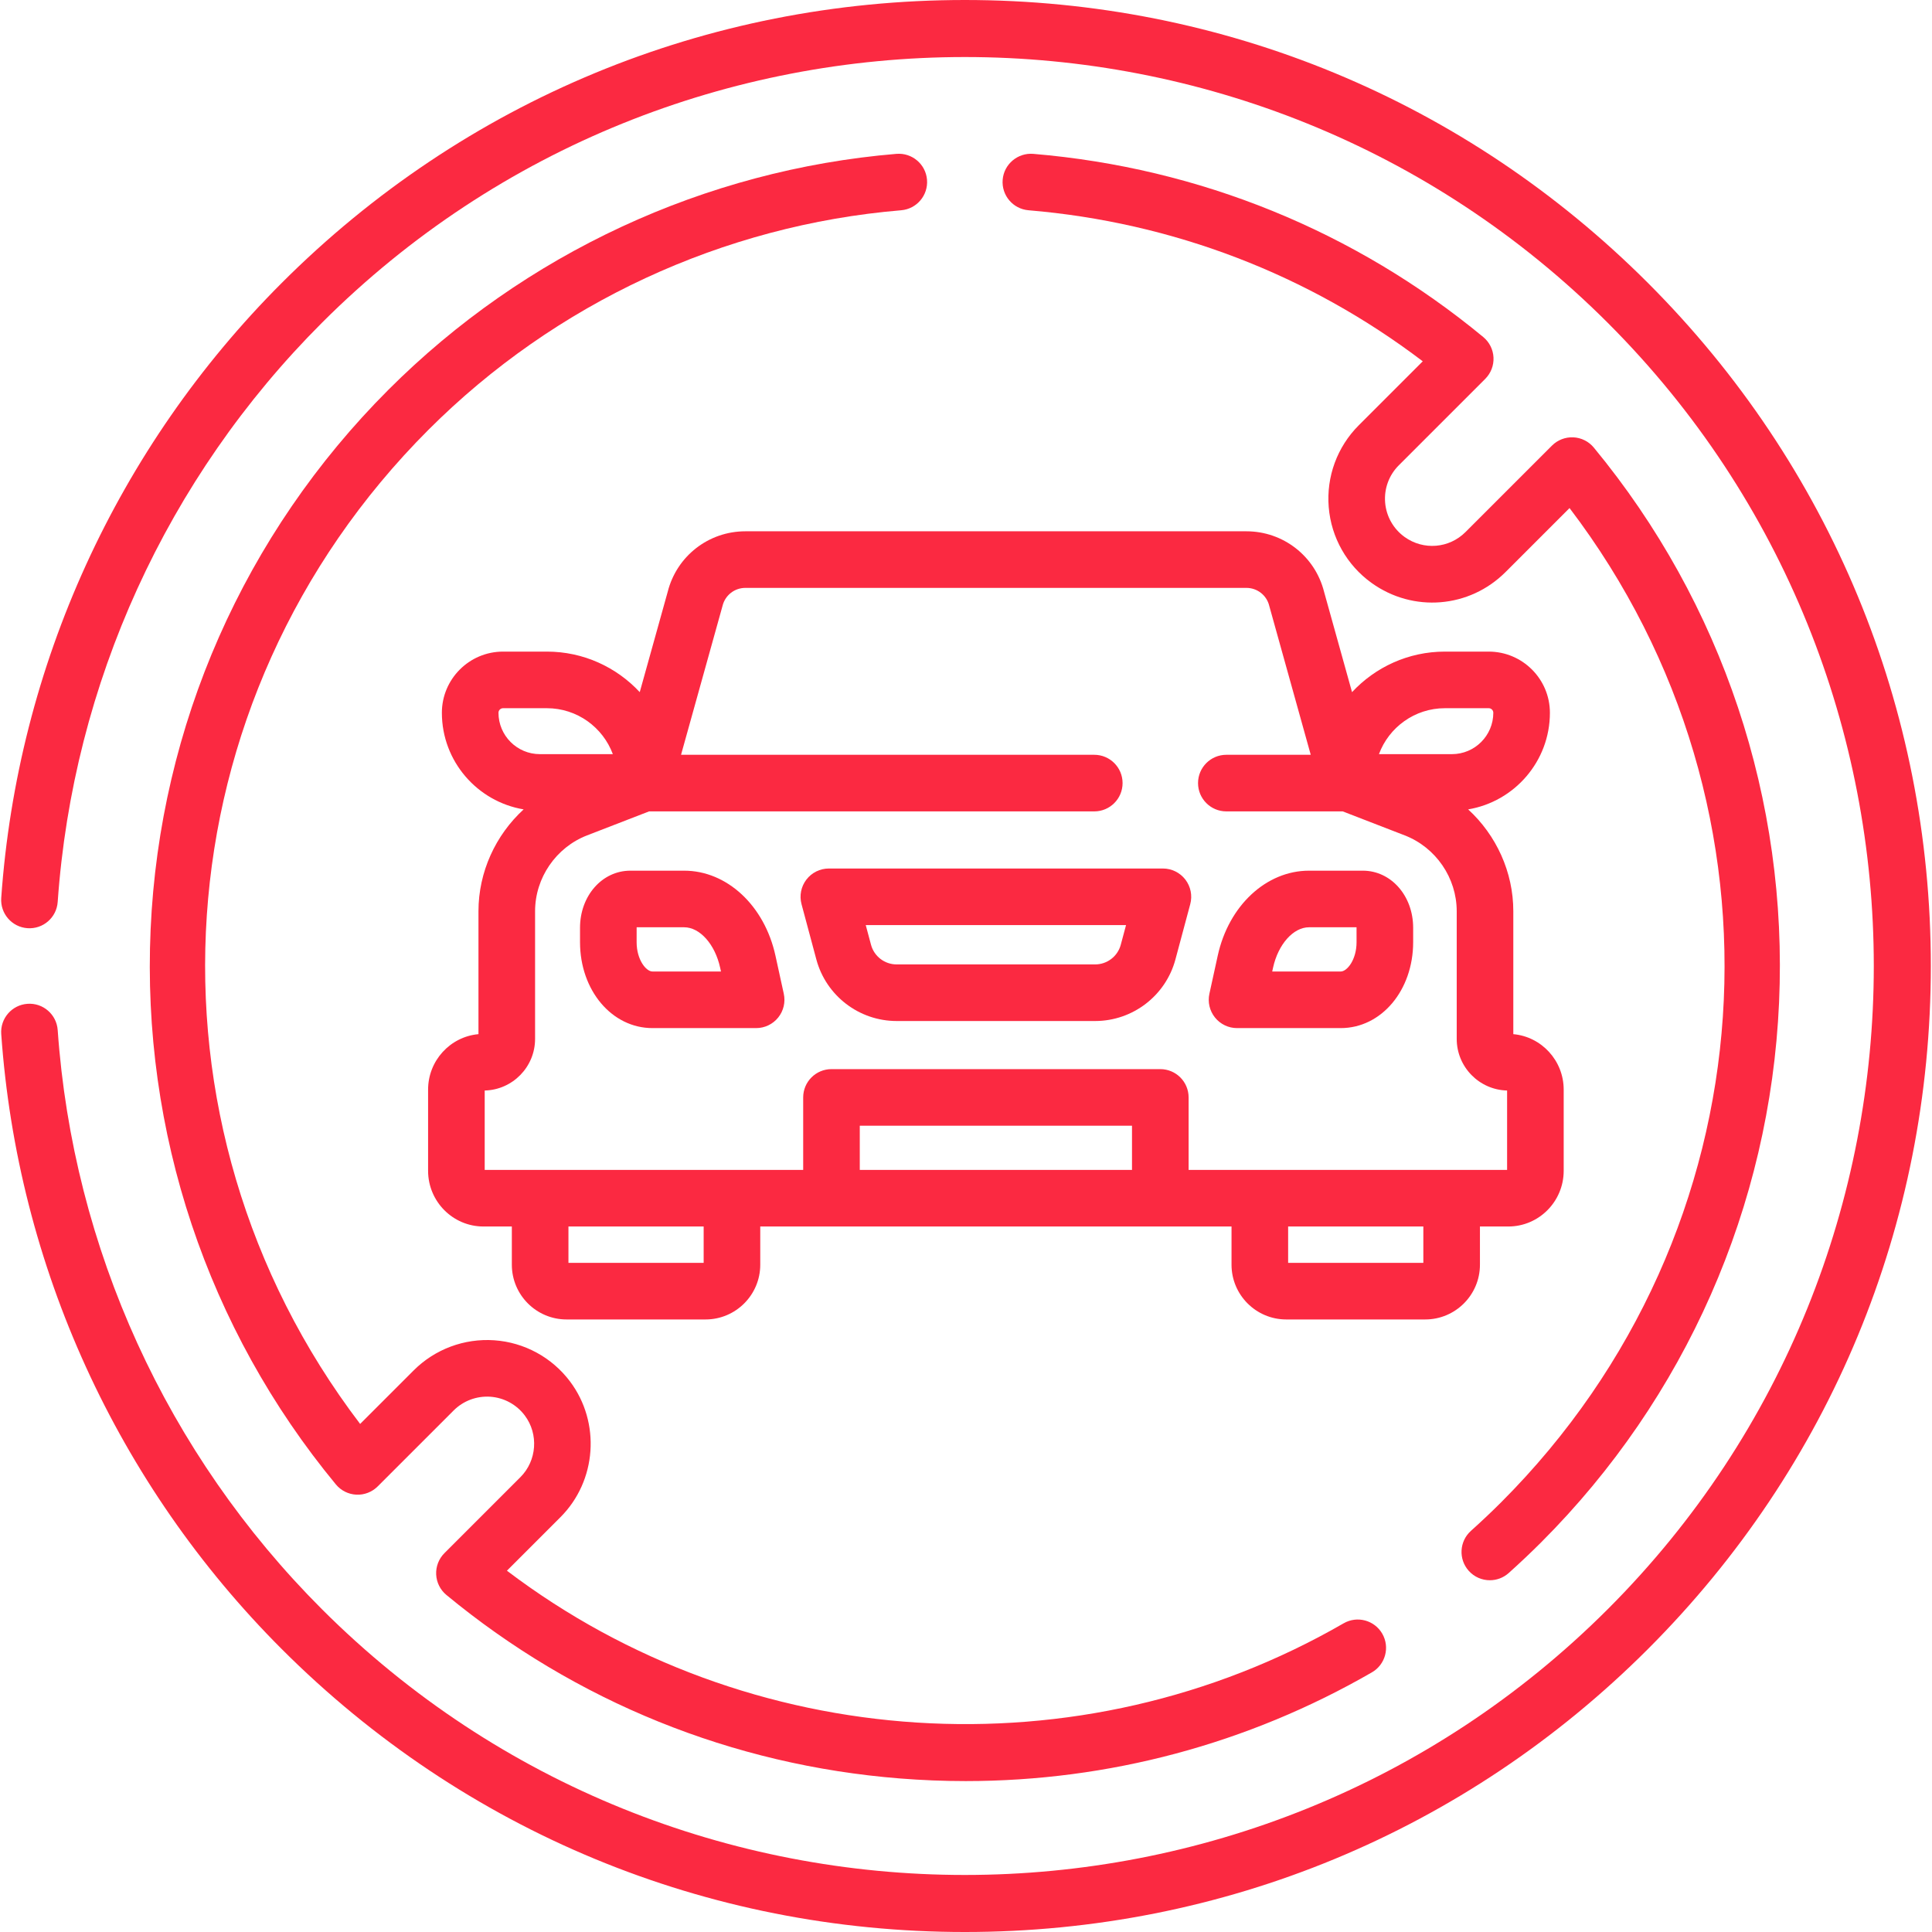
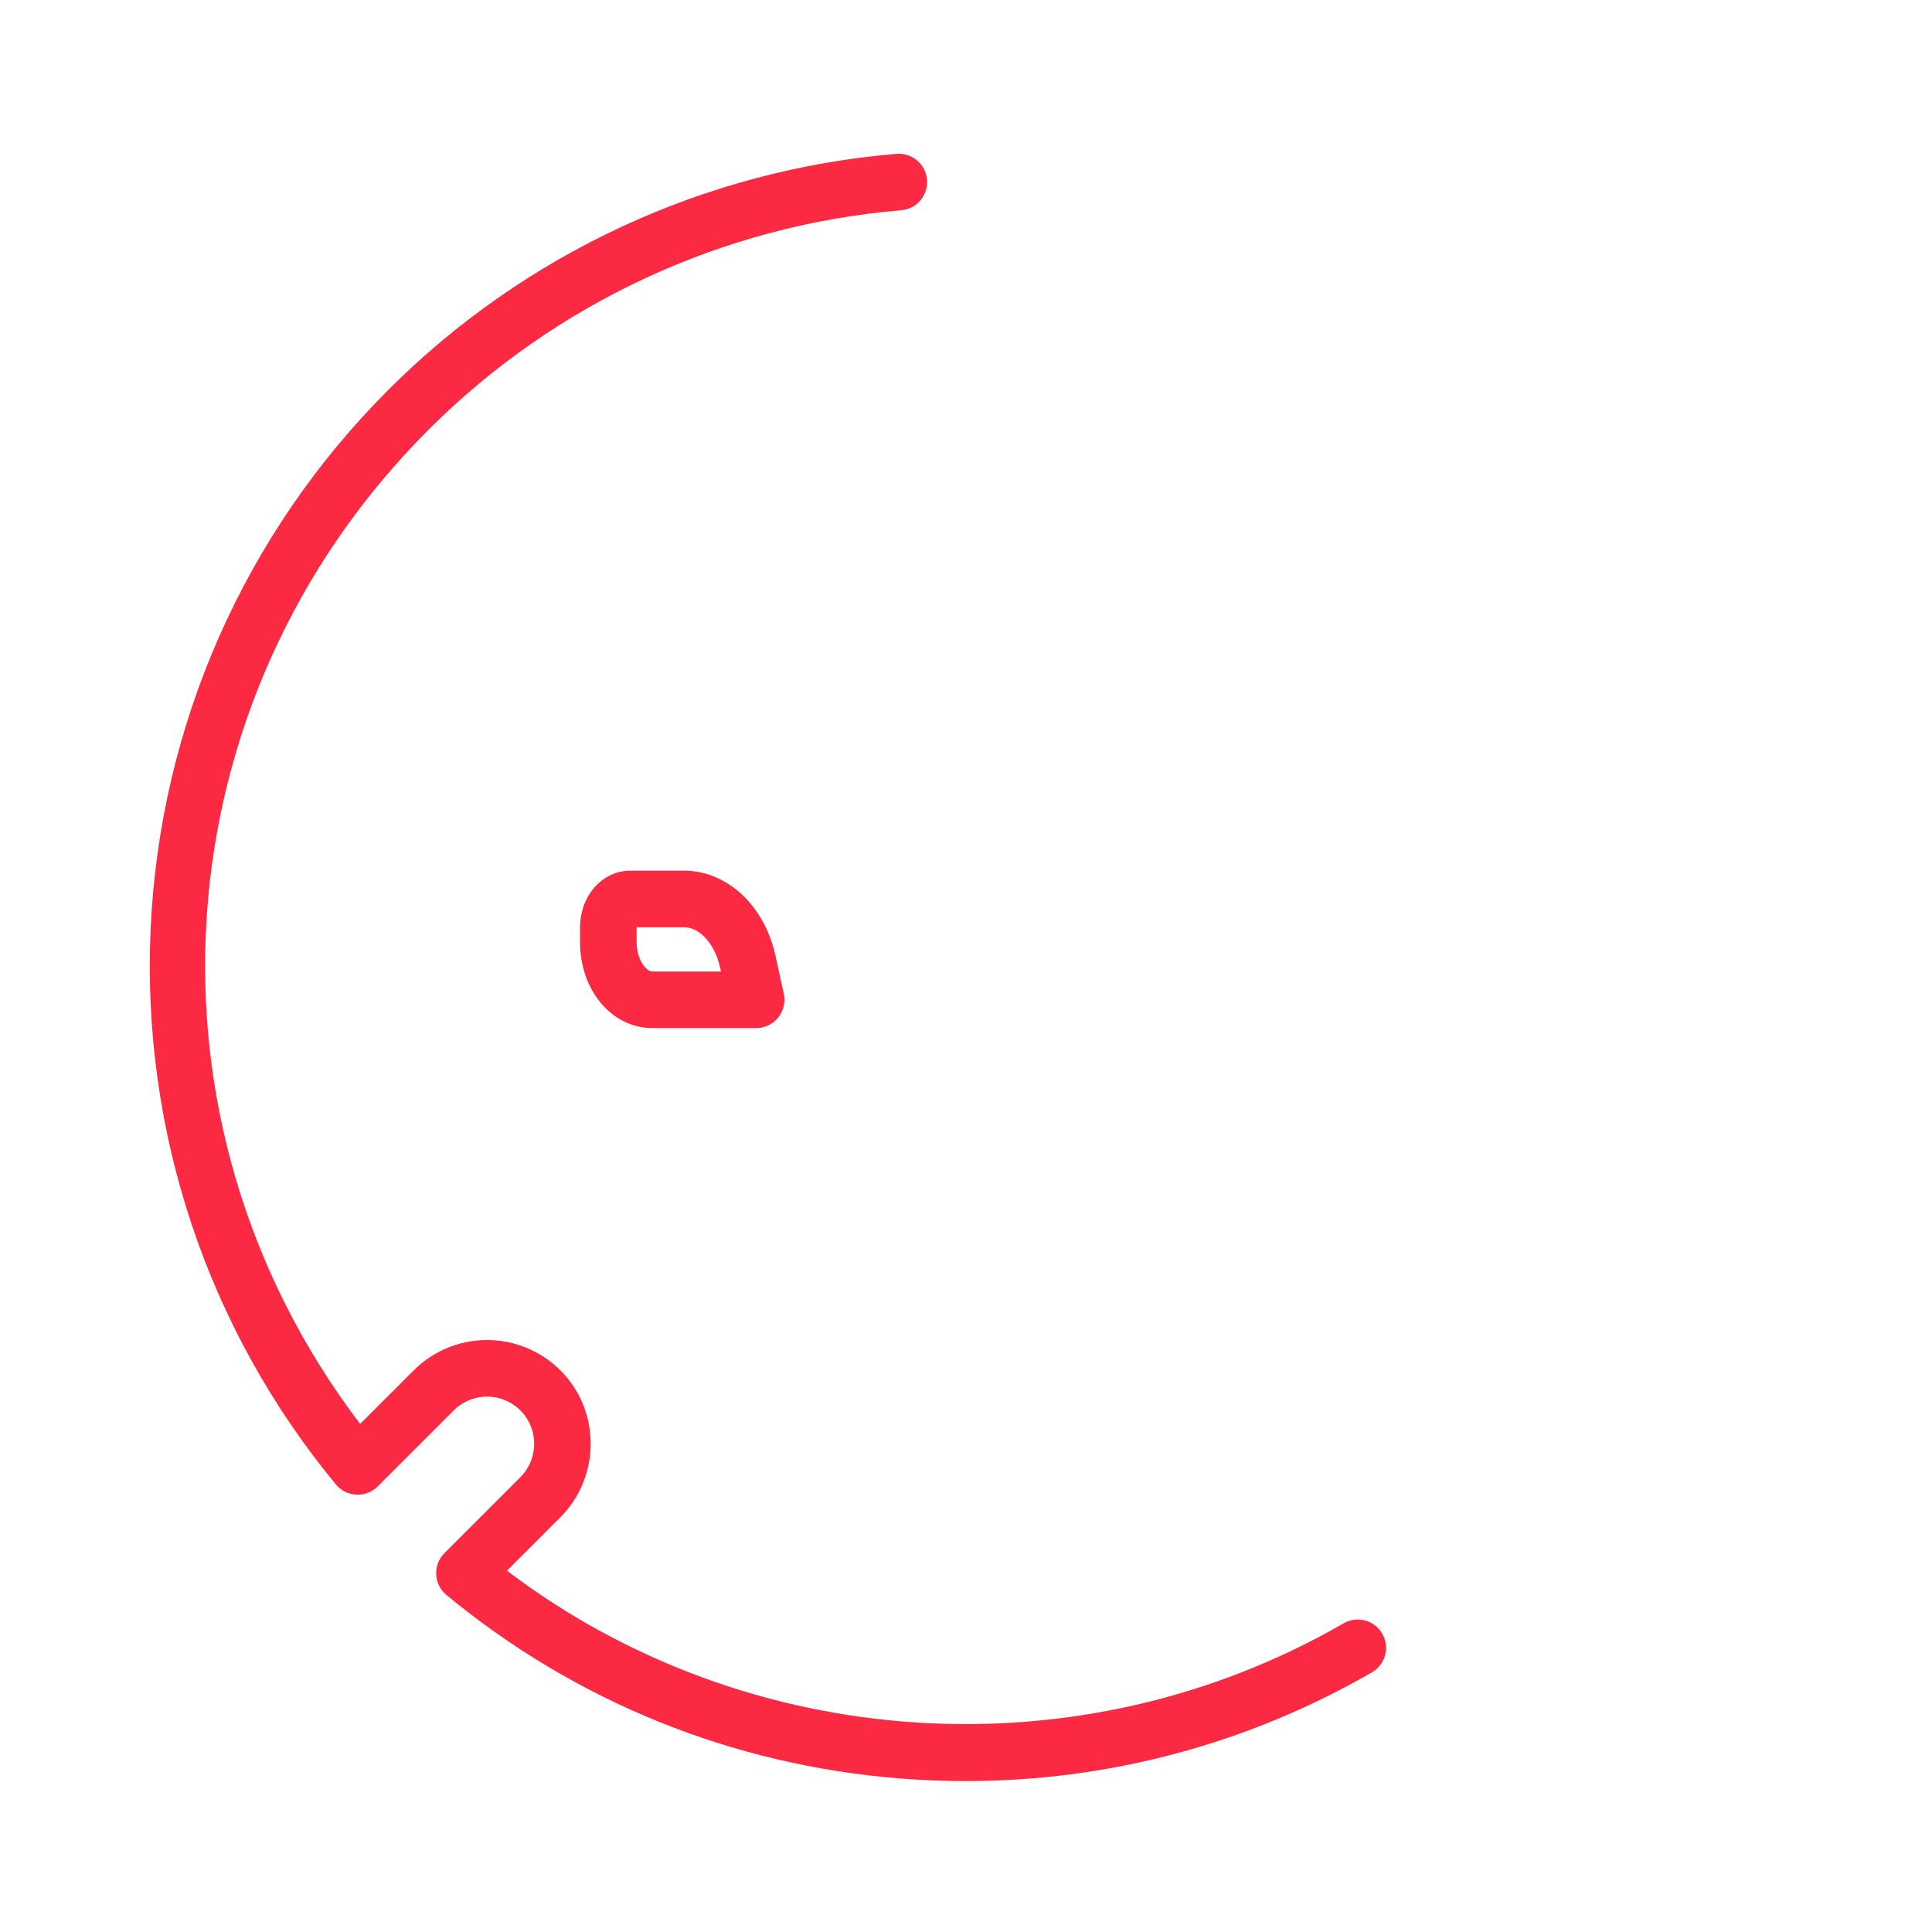
<svg xmlns="http://www.w3.org/2000/svg" id="Capa_1" viewBox="0 0 512 512">
  <g>
-     <path d="m213.706 233.099c-1.42 1.85-1.897 4.255-1.294 6.507l3.928 14.652c2.574 9.61 11.322 16.322 21.272 16.322h52.618c9.949 0 18.697-6.712 21.273-16.322l3.927-14.652c.604-2.252.126-4.657-1.294-6.507-1.419-1.85-3.618-2.935-5.95-2.935h-88.53c-2.332 0-4.531 1.085-5.95 2.935zm84.706 12.065-1.396 5.21c-.821 3.065-3.612 5.206-6.785 5.206h-52.618c-3.173 0-5.963-2.141-6.784-5.206l-1.396-5.21z" fill="#000000" style="fill: rgb(251, 41, 65);" />
-     <path d="m327.83 272.457h27.479c10.762 0 19.192-10.001 19.192-22.768v-3.816c0-8.486-5.862-15.135-13.347-15.135h-14.248c-11.344 0-21.291 9.255-24.19 22.507l-2.212 10.108c-.486 2.219.06 4.537 1.483 6.306 1.424 1.77 3.573 2.798 5.843 2.798zm9.539-16.005c1.357-6.208 5.369-10.714 9.537-10.714h12.591c.011.267.001 2.62.004 3.951 0 4.67-2.523 7.768-4.192 7.768h-18.16z" fill="#000000" style="fill: rgb(251, 41, 65);" />
    <path d="m205.499 253.245c-2.9-13.252-12.848-22.507-24.191-22.507h-14.249c-7.484 0-13.347 6.648-13.347 15.135v3.816c0 12.767 8.431 22.768 19.193 22.768h27.479c2.271 0 4.419-1.028 5.843-2.798 1.424-1.769 1.97-4.087 1.483-6.306zm-32.594 4.212c-1.669 0-4.193-3.098-4.193-7.768.004-.11-.007-2.788.004-3.951h12.592c4.168 0 8.18 4.506 9.538 10.714l.22 1.005z" fill="#000000" style="fill: rgb(251, 41, 65);" />
-     <path d="m176.948 156.837-7.409 26.587c-6.145-6.602-14.902-10.742-24.611-10.742h-11.614c-8.939 0-16.212 7.272-16.212 16.212 0 12.853 9.389 23.547 21.667 25.601-7.44 6.818-11.97 16.592-11.97 26.991v32.576c-7.473.673-13.351 7.01-13.351 14.703v21.508c0 8.14 6.579 14.762 14.667 14.762h7.528v10.136c0 7.995 6.505 14.5 14.5 14.5h36.832c7.995 0 14.5-6.505 14.5-14.5v-10.136h124.892v10.136c0 7.995 6.505 14.5 14.5 14.5h36.832c7.995 0 14.5-6.505 14.5-14.5v-10.136h7.528c8.087 0 14.667-6.622 14.667-14.762v-21.508c0-7.693-5.878-14.03-13.351-14.703v-32.576c0-10.399-4.53-20.173-11.97-26.991 12.278-2.054 21.667-12.749 21.667-25.601 0-8.939-7.272-16.212-16.212-16.212h-11.614c-9.709 0-18.466 4.141-24.611 10.743l-7.409-26.586c-2.38-9.45-10.825-16.04-20.583-16.04h-132.781c-9.757-.001-18.202 6.587-20.582 16.038zm-44.846 32.057c0-.668.544-1.212 1.212-1.212h11.614c8.006 0 14.848 5.074 17.481 12.175h-19.345c-6.044-.001-10.962-4.919-10.962-10.963zm54.374 145.776h-35.832v-9.636h35.832zm113.516-24.636h-72.142v-11.704h72.142zm77.207 24.636h-35.832v-9.636h35.832zm5.716-146.988h11.614c.668 0 1.212.544 1.212 1.212 0 6.045-4.918 10.963-10.963 10.963h-19.344c2.633-7.101 9.476-12.175 17.481-12.175zm-46.557-27.143c.027.13 10.908 39.144 11.001 39.489h-22.367c-4.143 0-7.5 3.357-7.5 7.5s3.357 7.5 7.5 7.5h30.843l16.439 6.362c8.236 3.188 13.77 11.264 13.77 20.095v33.834c0 7.434 5.959 13.502 13.351 13.68v21.035h-84.402v-19.204c0-4.143-3.357-7.5-7.5-7.5h-87.142c-4.143 0-7.5 3.357-7.5 7.5v19.204h-84.402v-21.035c7.392-.178 13.351-6.246 13.351-13.68v-33.834c0-8.831 5.533-16.906 13.77-20.095l16.439-6.362h117.984c4.143 0 7.5-3.357 7.5-7.5s-3.357-7.5-7.5-7.5h-109.51c.071-.268 10.871-38.986 11.001-39.489.685-2.792 3.171-4.741 6.046-4.741h132.782c2.876 0 5.362 1.949 6.046 4.741z" fill="#000000" style="fill: rgb(251, 41, 65);" />
-     <path d="m393.605 100.402c1.493-1.493 2.288-3.548 2.188-5.658s-1.086-4.081-2.715-5.427c-33.973-28.066-75.212-44.853-119.26-48.543-4.106-.328-7.754 2.719-8.1 6.848-.346 4.128 2.72 7.754 6.848 8.1 38.224 3.202 74.173 17.002 104.48 40.026l-16.958 16.958c-5.717 5.718-8.62 13.618-7.965 21.677.655 8.058 4.796 15.386 11.361 20.104 10.998 7.905 25.929 6.689 35.5-2.885l16.961-16.96c60.791 79.89 53.594 191.764-18.128 263.483-2.491 2.492-5.187 5.041-8.01 7.575-3.082 2.768-3.337 7.509-.57 10.592 1.481 1.649 3.528 2.489 5.584 2.489 1.784 0 3.575-.633 5.008-1.919 3.021-2.714 5.914-5.449 8.596-8.13 38.239-38.24 60.629-89.03 63.044-143.016 2.399-53.636-15.036-105.879-49.095-147.104-1.346-1.628-3.316-2.614-5.427-2.714-2.106-.095-4.165.695-5.658 2.188l-22.911 22.909c-4.353 4.354-11.139 4.903-16.14 1.312-2.984-2.146-4.866-5.477-5.164-9.141-.298-3.663 1.021-7.255 3.621-9.854z" fill="#000000" style="fill: rgb(251, 41, 65);" />
    <path d="m237.566 40.772c-50.751 4.248-98.556 26.442-134.607 62.494-38.239 38.24-60.629 89.03-63.044 143.016-2.4 53.636 15.035 105.878 49.094 147.104 1.346 1.629 3.316 2.615 5.427 2.715 2.089.108 4.165-.693 5.658-2.188l20.135-20.133c2.562-2.563 6.111-3.877 9.723-3.632 3.617.256 6.939 2.065 9.116 4.964 3.716 4.946 3.219 11.976-1.156 16.351l-20.134 20.134c-1.493 1.494-2.288 3.549-2.188 5.659s1.086 4.081 2.715 5.427c34.231 28.279 75.781 45.095 120.158 48.626 5.837.464 11.654.695 17.458.695 37.851-.002 74.754-9.836 107.646-28.816 3.587-2.07 4.817-6.657 2.747-10.245-2.07-3.587-6.658-4.819-10.245-2.747-69.839 40.303-157.884 34.472-221.73-13.946l14.18-14.18c9.623-9.624 10.716-25.086 2.543-35.967-4.789-6.375-12.098-10.354-20.052-10.916-7.947-.557-15.751 2.348-21.388 7.986l-14.185 14.184c-60.792-79.889-53.594-191.763 18.128-263.482 33.548-33.548 78.029-54.201 125.252-58.154 4.127-.346 7.193-3.972 6.848-8.1-.345-4.129-3.978-7.186-8.099-6.849z" fill="#000000" style="fill: rgb(251, 41, 65);" />
-     <path d="m436.714 74.977c-48.354-48.35-112.643-74.977-181.023-74.977s-132.668 26.627-181.023 74.978c-43.625 43.628-70.026 101.515-74.341 162.997-.29 4.133 2.824 7.717 6.956 8.007 4.153.288 7.717-2.824 8.007-6.956 4.062-57.876 28.916-112.369 69.984-153.441 93.969-93.96 246.866-93.958 340.833-.001 93.959 93.969 93.959 246.865.001 340.833-93.97 93.959-246.867 93.956-340.833.001-41.069-41.073-65.924-95.566-69.985-153.442-.29-4.133-3.881-7.252-8.007-6.956-4.132.29-7.246 3.874-6.956 8.007 4.314 61.481 30.716 119.368 74.342 162.998 48.354 48.348 112.643 74.975 181.022 74.975s132.669-26.627 181.023-74.978c48.35-48.354 74.977-112.643 74.977-181.022s-26.626-132.669-74.977-181.023z" fill="#000000" style="fill: rgb(251, 41, 65);" />
  </g>
</svg>